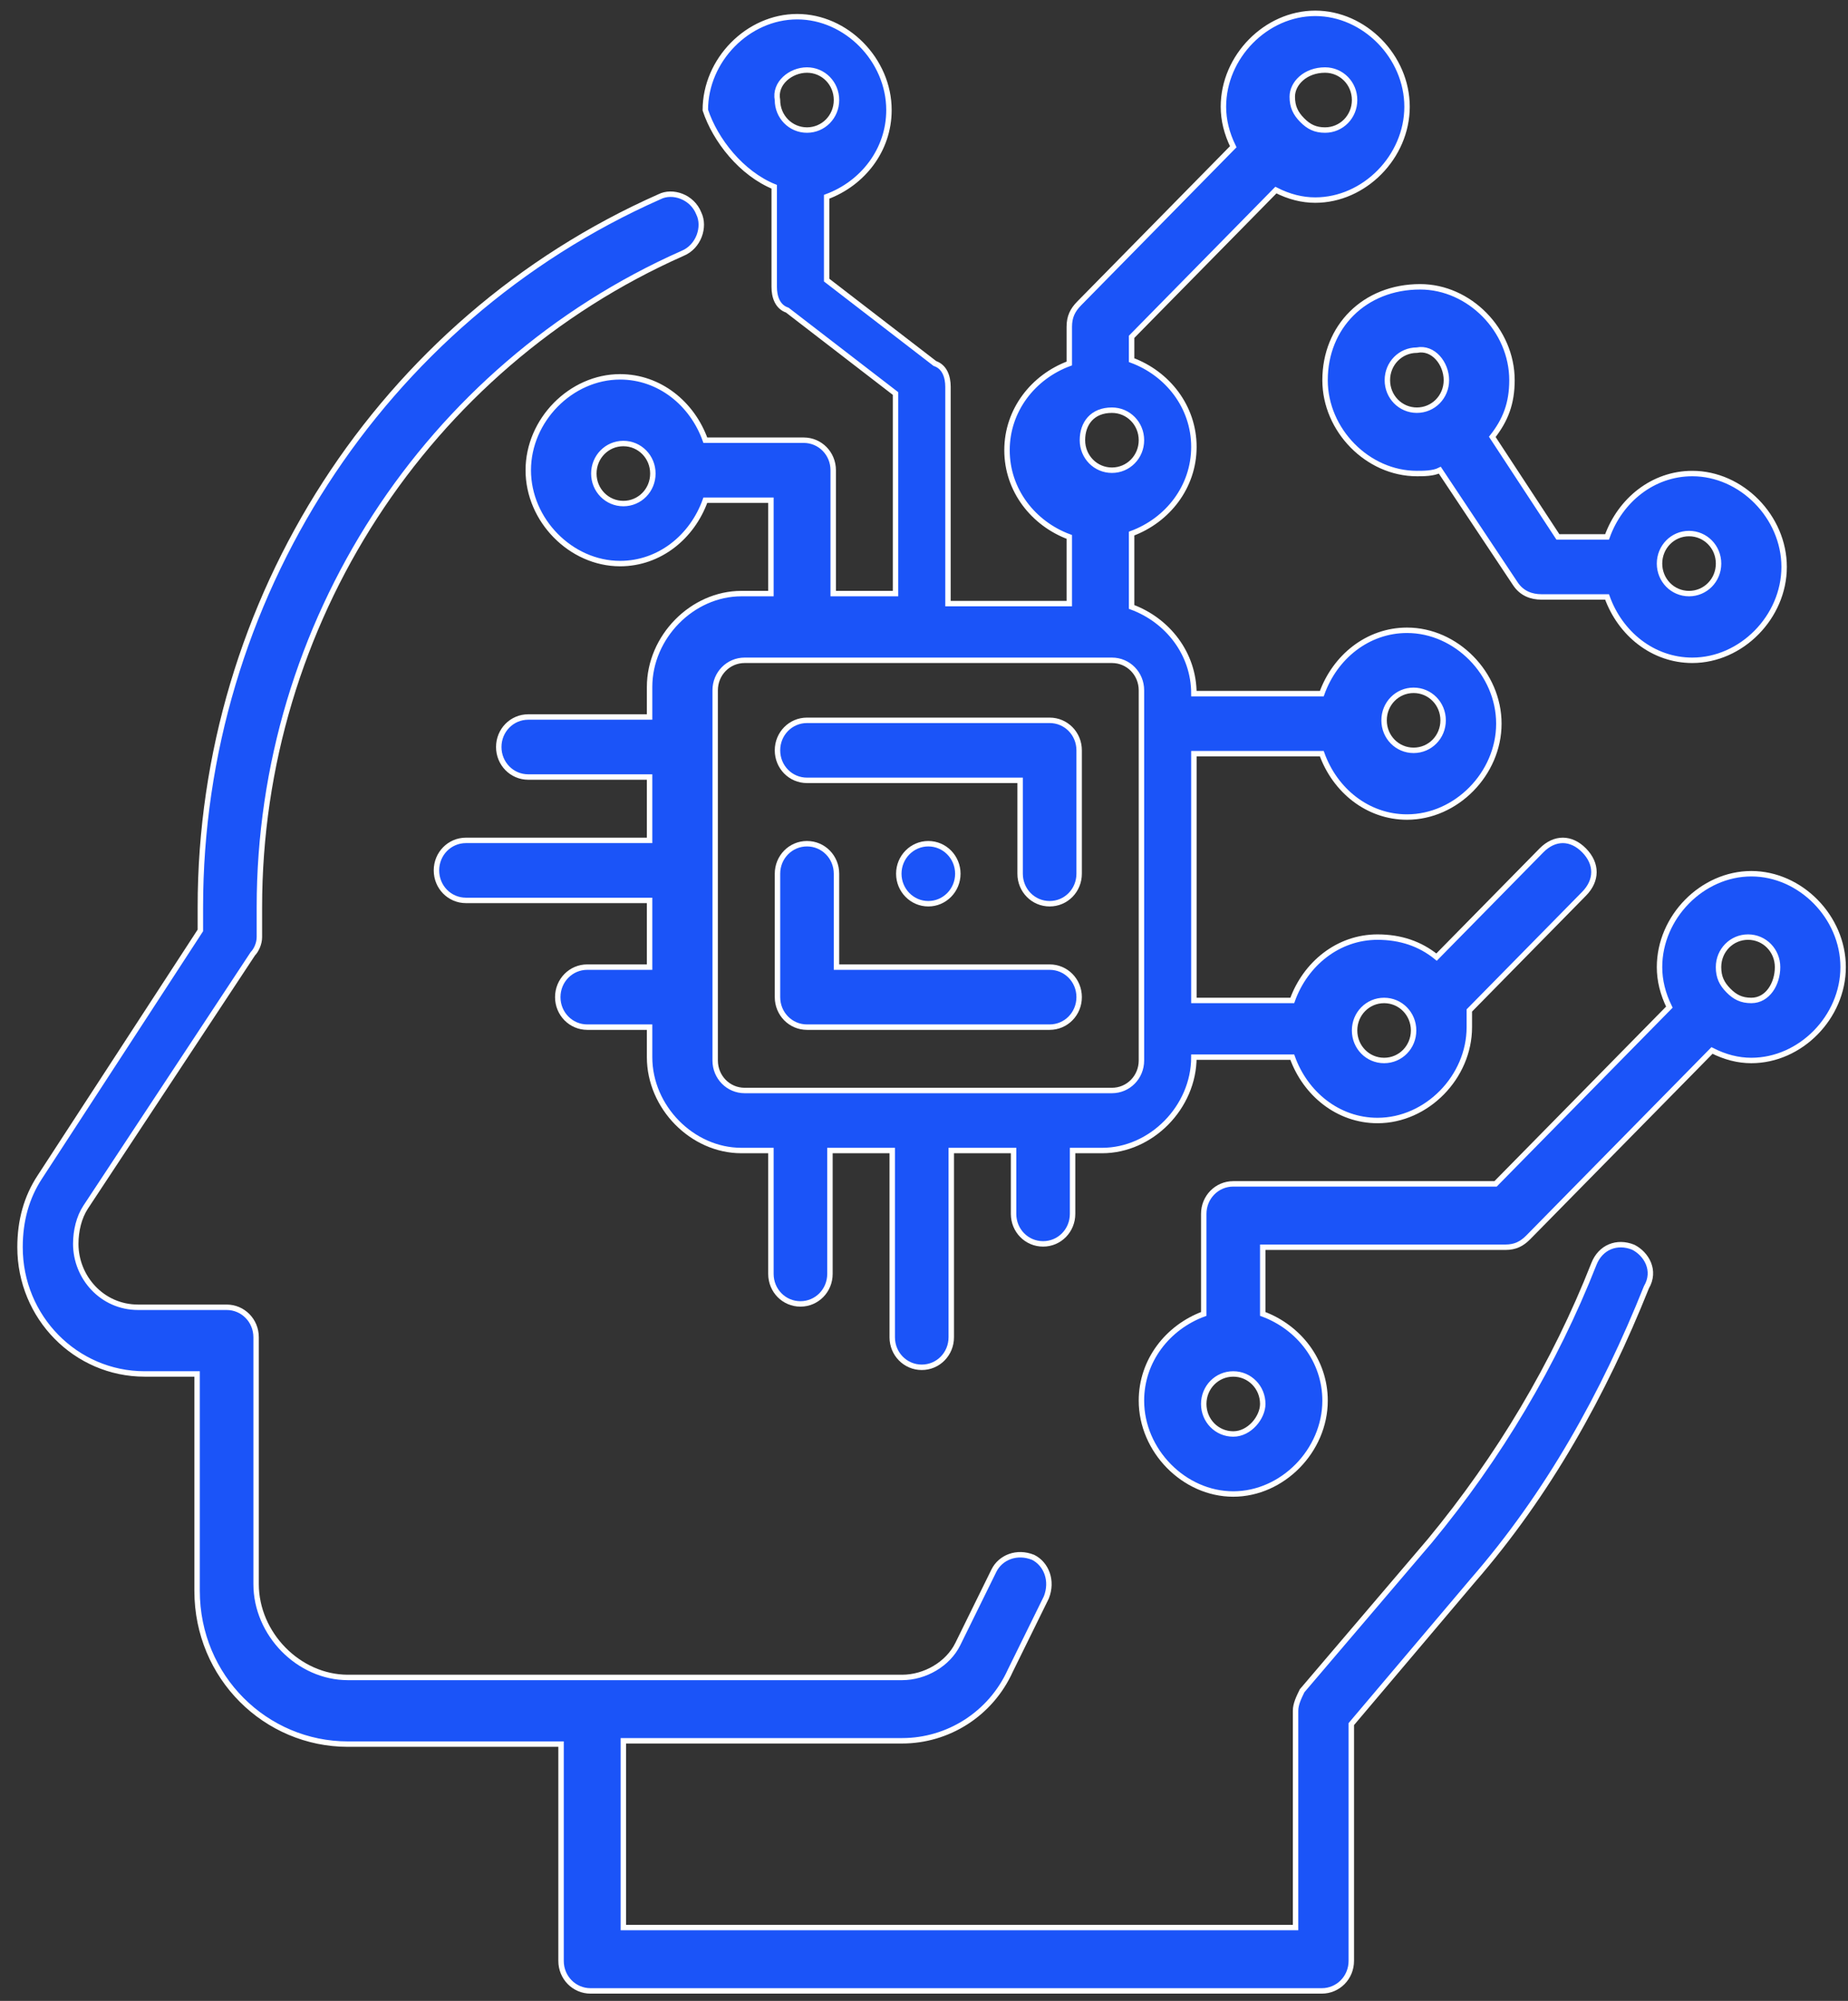
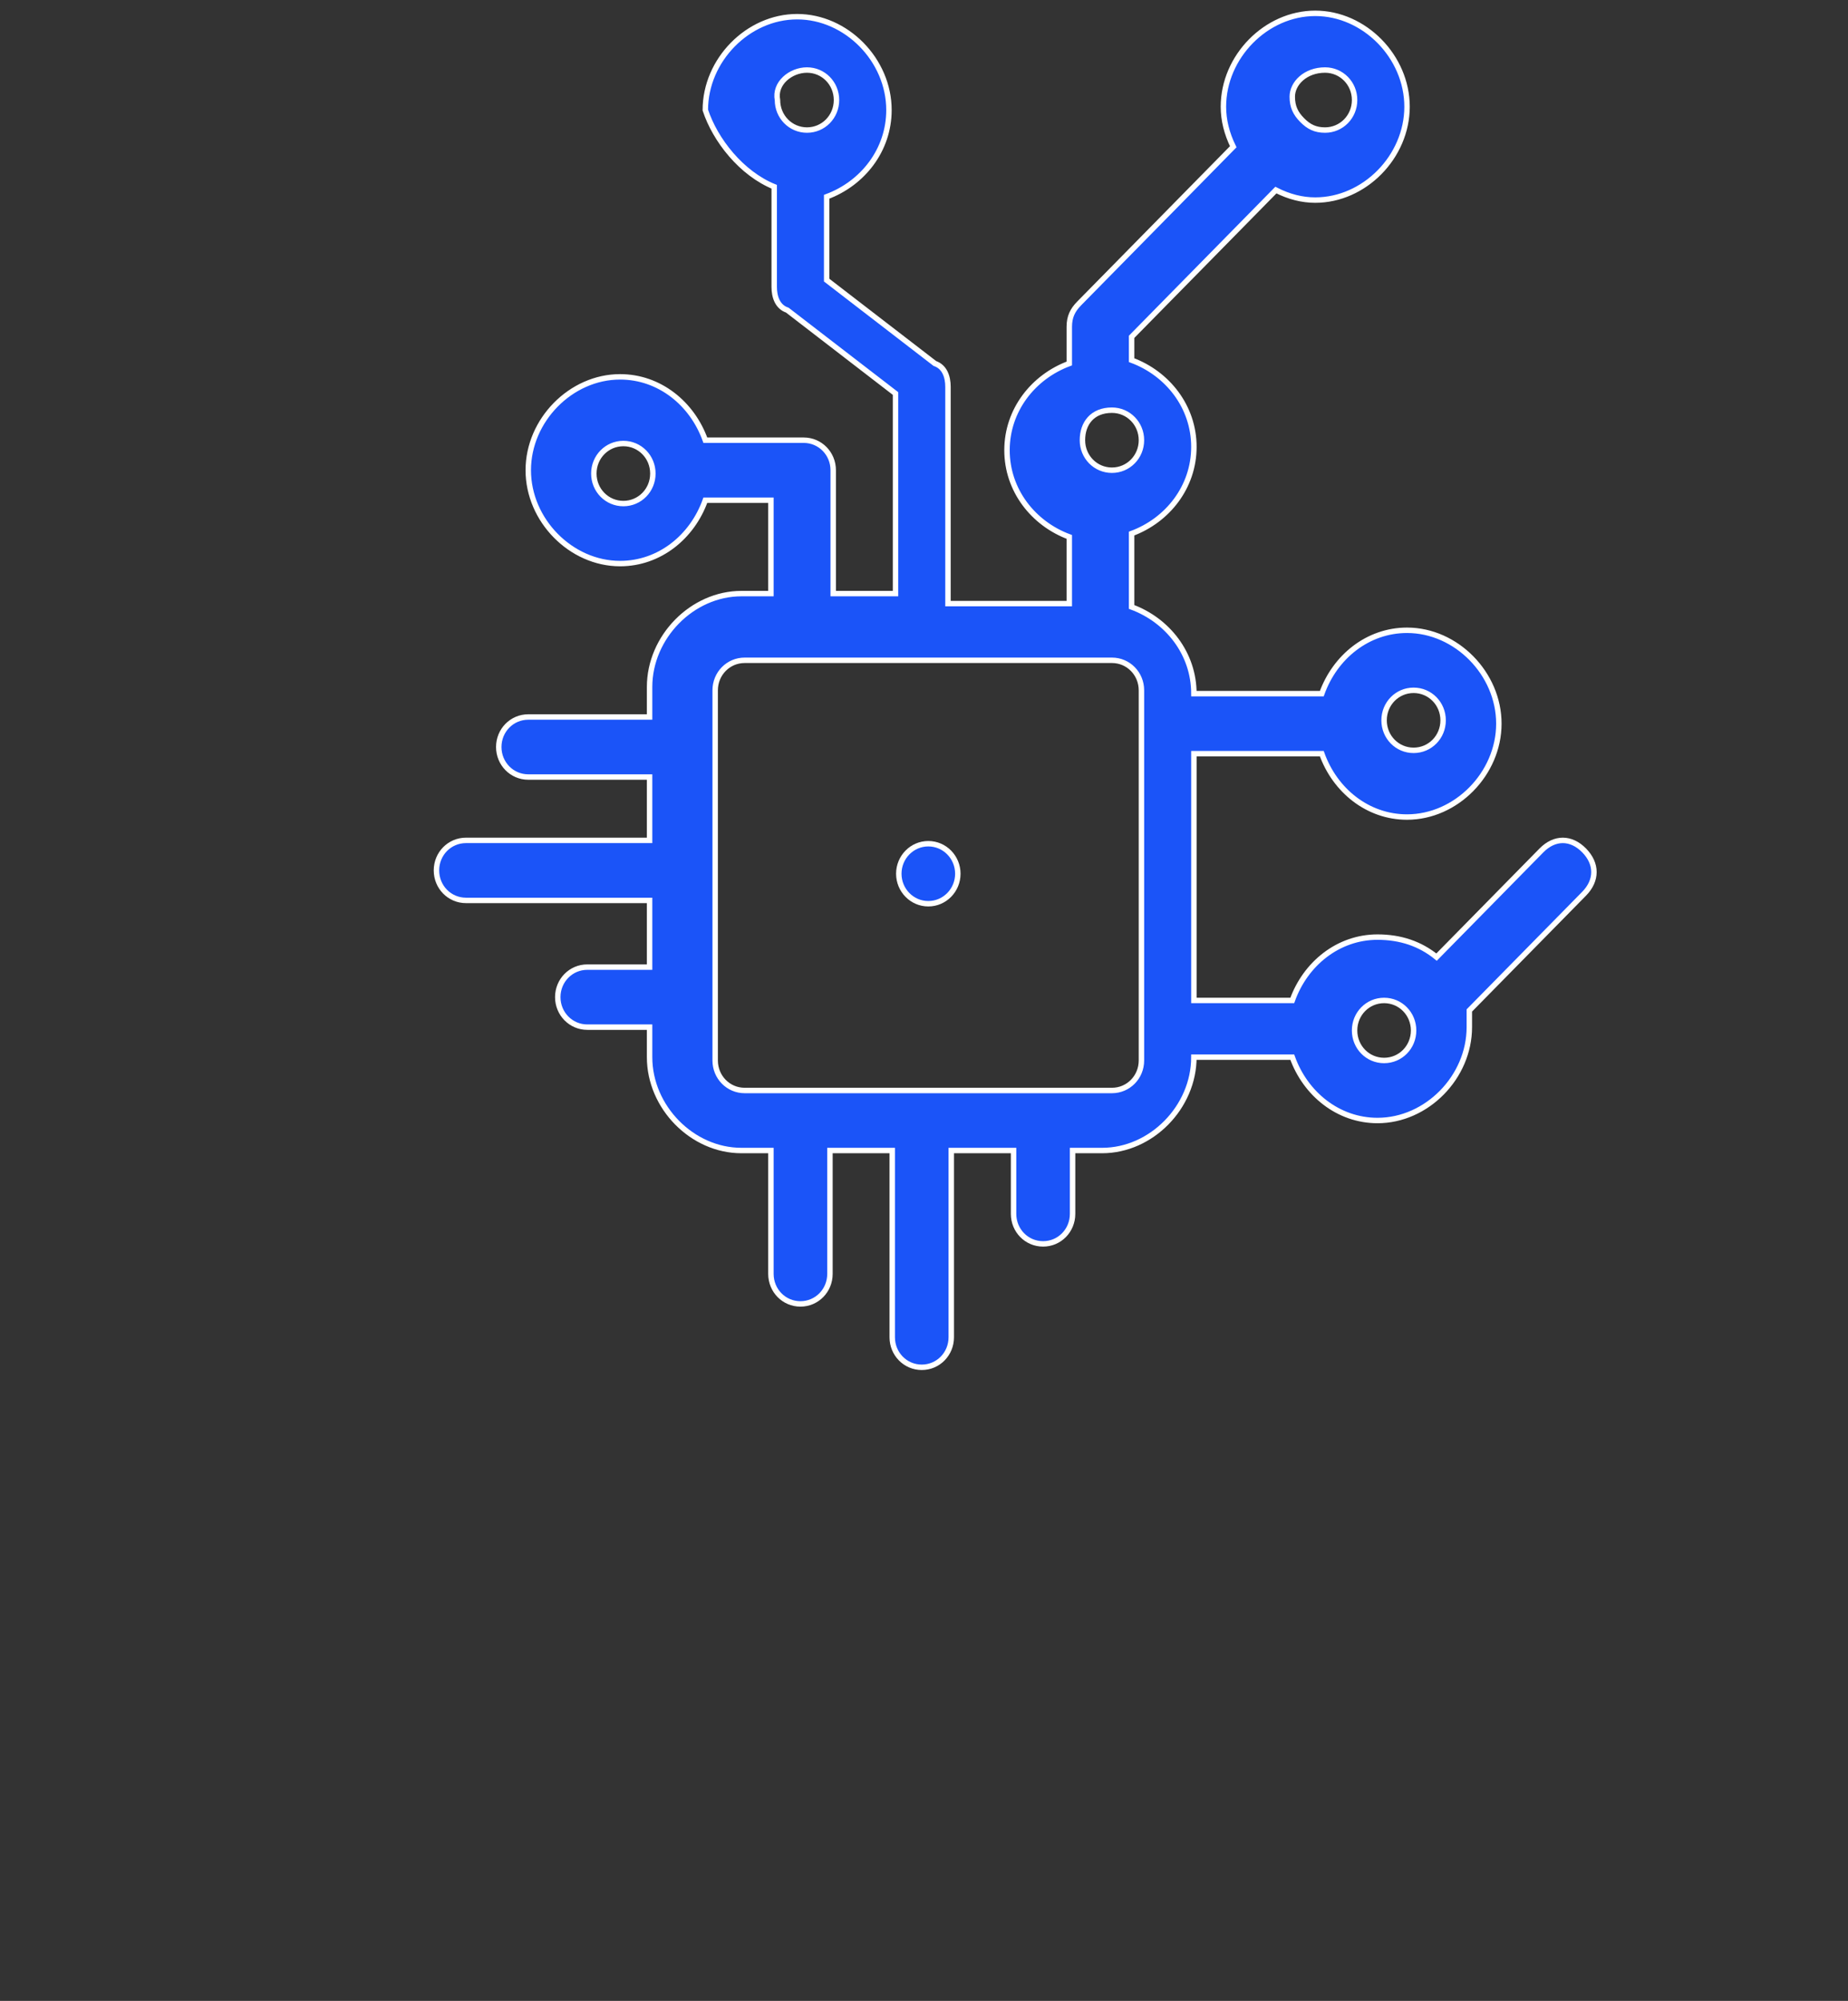
<svg xmlns="http://www.w3.org/2000/svg" width="85" height="92" viewBox="0 0 85 92" fill="none">
  <rect x="0" y="0" width="85" height="92" fill="#333333" stroke="none" />
-   <path d="M75.124 57.347C74.37 57.04 73.616 57.347 73.314 58.113C71.504 62.713 68.941 67.007 65.773 70.84L59.891 77.74C59.741 78.047 59.59 78.353 59.59 78.66V88.627H28.672V80.04H41.491C43.603 80.04 45.563 78.813 46.468 76.82L48.127 73.447C48.429 72.68 48.127 71.913 47.524 71.607C46.77 71.3 46.016 71.607 45.714 72.22L44.055 75.593C43.603 76.513 42.547 77.127 41.491 77.127H16.003C13.741 77.127 11.78 75.133 11.78 72.833V61.487C11.78 60.72 11.177 60.107 10.422 60.107H6.35C4.691 60.107 3.485 58.727 3.485 57.193C3.485 56.58 3.636 55.967 3.937 55.507L11.629 43.853C11.78 43.7 11.931 43.393 11.931 43.087V41.707C11.931 28.673 19.623 16.867 31.387 11.653C32.141 11.347 32.442 10.427 32.141 9.813C31.839 9.047 30.934 8.74 30.331 9.047C17.511 14.72 9.216 27.6 9.216 41.707V42.78L1.826 54.127C1.223 55.047 0.921 56.12 0.921 57.347C0.921 60.567 3.485 63.173 6.652 63.173H9.065V73.14C9.065 77.127 12.232 80.193 16.003 80.193H25.806V90.16C25.806 90.927 26.409 91.54 27.163 91.54H60.796C61.55 91.54 62.154 90.927 62.154 90.16V79.273L67.734 72.68C71.203 68.693 73.767 64.093 75.728 59.187C76.18 58.42 75.728 57.653 75.124 57.347Z" fill="#1B54F8" stroke="white" stroke-width="0.25" stroke-miterlimit="10" />
-   <path d="M48.279 33.12H37.118C36.364 33.12 35.761 33.733 35.761 34.5C35.761 35.267 36.364 35.88 37.118 35.88H46.921V40.173C46.921 40.94 47.525 41.553 48.279 41.553C49.033 41.553 49.636 40.94 49.636 40.173V34.5C49.636 33.733 49.033 33.12 48.279 33.12Z" fill="#1B54F8" stroke="white" stroke-width="0.25" stroke-miterlimit="10" />
-   <path d="M48.279 44.467H38.475V40.173C38.475 39.407 37.872 38.793 37.118 38.793C36.364 38.793 35.761 39.407 35.761 40.173V45.846C35.761 46.613 36.364 47.227 37.118 47.227H48.279C49.033 47.227 49.636 46.613 49.636 45.846C49.636 45.08 49.033 44.467 48.279 44.467Z" fill="#1B54F8" stroke="white" stroke-width="0.25" stroke-miterlimit="10" />
  <path d="M42.698 41.553C43.448 41.553 44.056 40.935 44.056 40.173C44.056 39.411 43.448 38.793 42.698 38.793C41.949 38.793 41.341 39.411 41.341 40.173C41.341 40.935 41.949 41.553 42.698 41.553Z" fill="#1B54F8" stroke="white" stroke-width="0.25" stroke-miterlimit="10" />
-   <path d="M60.947 17.48C60.947 19.78 62.908 21.773 65.17 21.773C65.472 21.773 65.924 21.773 66.226 21.62L69.695 26.833C69.996 27.293 70.449 27.447 70.901 27.447H73.918C74.521 29.133 76.029 30.36 77.839 30.36C80.101 30.36 82.062 28.366 82.062 26.067C82.062 23.767 80.101 21.773 77.839 21.773C76.029 21.773 74.521 23 73.918 24.686H71.656L68.639 20.087C69.242 19.32 69.544 18.553 69.544 17.48C69.544 15.18 67.583 13.187 65.321 13.187C62.757 13.187 60.947 15.027 60.947 17.48ZM77.688 24.533C78.442 24.533 79.046 25.146 79.046 25.913C79.046 26.68 78.442 27.293 77.688 27.293C76.934 27.293 76.331 26.68 76.331 25.913C76.331 25.146 76.934 24.533 77.688 24.533ZM66.528 17.48C66.528 18.247 65.924 18.86 65.17 18.86C64.416 18.86 63.813 18.247 63.813 17.48C63.813 16.713 64.416 16.1 65.17 16.1C65.924 15.947 66.528 16.713 66.528 17.48Z" fill="#1B54F8" stroke="white" stroke-width="0.25" stroke-miterlimit="10" />
-   <path d="M80.553 40.173C78.291 40.173 76.331 42.167 76.331 44.467C76.331 45.08 76.481 45.693 76.783 46.307L68.79 54.433H56.724C55.97 54.433 55.367 55.047 55.367 55.813V60.413C53.708 61.027 52.501 62.56 52.501 64.4C52.501 66.7 54.462 68.693 56.724 68.693C58.986 68.693 60.947 66.7 60.947 64.4C60.947 62.56 59.74 61.027 58.081 60.413V57.347H69.242C69.694 57.347 69.996 57.193 70.298 56.887L78.744 48.3C79.347 48.607 79.95 48.76 80.553 48.76C82.816 48.76 84.776 46.767 84.776 44.467C84.776 42.167 82.816 40.173 80.553 40.173ZM56.724 65.933C55.97 65.933 55.367 65.32 55.367 64.553C55.367 63.787 55.97 63.173 56.724 63.173C57.478 63.173 58.081 63.787 58.081 64.553C58.081 65.167 57.478 65.933 56.724 65.933ZM80.553 46C80.101 46 79.799 45.847 79.498 45.54C79.196 45.233 79.045 44.927 79.045 44.467C79.045 43.7 79.648 43.087 80.403 43.087C81.157 43.087 81.76 43.7 81.76 44.467C81.76 45.233 81.308 46 80.553 46Z" fill="#1B54F8" stroke="white" stroke-width="0.25" stroke-miterlimit="10" />
  <path d="M35.61 8.587V13.187C35.61 13.647 35.76 14.107 36.213 14.26L41.19 18.093V27.293H38.324V21.62C38.324 20.853 37.721 20.24 36.967 20.24H32.442C31.839 18.553 30.331 17.327 28.521 17.327C26.259 17.327 24.298 19.32 24.298 21.62C24.298 23.92 26.259 25.913 28.521 25.913C30.331 25.913 31.839 24.687 32.442 23H35.459V27.293H34.101C31.839 27.293 29.878 29.287 29.878 31.587V32.967H24.298C23.544 32.967 22.941 33.58 22.941 34.347C22.941 35.113 23.544 35.727 24.298 35.727H29.878V38.64H21.433C20.678 38.64 20.075 39.253 20.075 40.02C20.075 40.787 20.678 41.4 21.433 41.4H29.878V44.467H27.013C26.259 44.467 25.655 45.08 25.655 45.847C25.655 46.613 26.259 47.227 27.013 47.227H29.878V48.607C29.878 50.907 31.839 52.9 34.101 52.9H35.459V58.573C35.459 59.34 36.062 59.953 36.816 59.953C37.57 59.953 38.174 59.34 38.174 58.573V52.9H41.039V61.487C41.039 62.253 41.642 62.867 42.397 62.867C43.151 62.867 43.754 62.253 43.754 61.487V52.9H46.62V55.813C46.62 56.58 47.223 57.193 47.977 57.193C48.731 57.193 49.334 56.58 49.334 55.813V52.9H50.692C52.954 52.9 54.914 50.907 54.914 48.607H59.439C60.042 50.293 61.551 51.52 63.36 51.52C65.623 51.52 67.583 49.527 67.583 47.227C67.583 46.92 67.583 46.767 67.583 46.46L72.862 41.093C73.465 40.48 73.465 39.713 72.862 39.1C72.259 38.487 71.505 38.487 70.901 39.1L66.075 44.007C65.321 43.393 64.416 43.087 63.36 43.087C61.551 43.087 60.042 44.313 59.439 46H54.914V34.653H60.797C61.4 36.34 62.908 37.567 64.718 37.567C66.98 37.567 68.941 35.573 68.941 33.273C68.941 30.973 66.98 28.98 64.718 28.98C62.908 28.98 61.4 30.207 60.797 31.893H54.914C54.914 30.053 53.708 28.52 52.049 27.907V24.533C53.708 23.92 54.914 22.387 54.914 20.547C54.914 18.707 53.708 17.173 52.049 16.56V15.487L58.685 8.74C59.288 9.047 59.892 9.2 60.495 9.2C62.757 9.2 64.718 7.207 64.718 4.907C64.718 2.607 62.757 0.613 60.495 0.613C58.233 0.613 56.272 2.607 56.272 4.907C56.272 5.52 56.423 6.133 56.724 6.747L49.636 13.953C49.334 14.26 49.183 14.567 49.183 15.027V16.713C47.524 17.327 46.318 18.86 46.318 20.7C46.318 22.54 47.524 24.073 49.183 24.687V27.753H43.603V17.787C43.603 17.327 43.452 16.867 43 16.713L38.023 12.88V9.047C39.682 8.433 40.888 6.9 40.888 5.06C40.888 2.76 38.928 0.767 36.665 0.767C34.403 0.767 32.442 2.76 32.442 5.06C32.895 6.44 34.101 7.973 35.61 8.587ZM28.672 23.153C27.918 23.153 27.314 22.54 27.314 21.773C27.314 21.007 27.918 20.393 28.672 20.393C29.426 20.393 30.029 21.007 30.029 21.773C30.029 22.54 29.426 23.153 28.672 23.153ZM63.662 46C64.416 46 65.019 46.613 65.019 47.38C65.019 48.147 64.416 48.76 63.662 48.76C62.908 48.76 62.305 48.147 62.305 47.38C62.305 46.613 62.908 46 63.662 46ZM65.019 31.74C65.774 31.74 66.377 32.353 66.377 33.12C66.377 33.887 65.774 34.5 65.019 34.5C64.265 34.5 63.662 33.887 63.662 33.12C63.662 32.353 64.265 31.74 65.019 31.74ZM60.947 3.22C61.701 3.22 62.305 3.833 62.305 4.6C62.305 5.367 61.701 5.98 60.947 5.98C60.495 5.98 60.193 5.827 59.892 5.52C59.59 5.213 59.439 4.907 59.439 4.447C59.439 3.833 60.042 3.22 60.947 3.22ZM52.501 48.76C52.501 49.527 51.898 50.14 51.144 50.14H34.252C33.498 50.14 32.895 49.527 32.895 48.76V31.74C32.895 30.973 33.498 30.36 34.252 30.36H51.144C51.898 30.36 52.501 30.973 52.501 31.74V48.76ZM51.144 18.86C51.898 18.86 52.501 19.473 52.501 20.24C52.501 21.007 51.898 21.62 51.144 21.62C50.39 21.62 49.787 21.007 49.787 20.24C49.787 19.473 50.239 18.86 51.144 18.86ZM37.118 3.22C37.872 3.22 38.475 3.833 38.475 4.6C38.475 5.367 37.872 5.98 37.118 5.98C36.364 5.98 35.76 5.367 35.76 4.6C35.61 3.833 36.364 3.22 37.118 3.22Z" fill="#1B54F8" stroke="white" stroke-width="0.25" stroke-miterlimit="10" />
</svg>